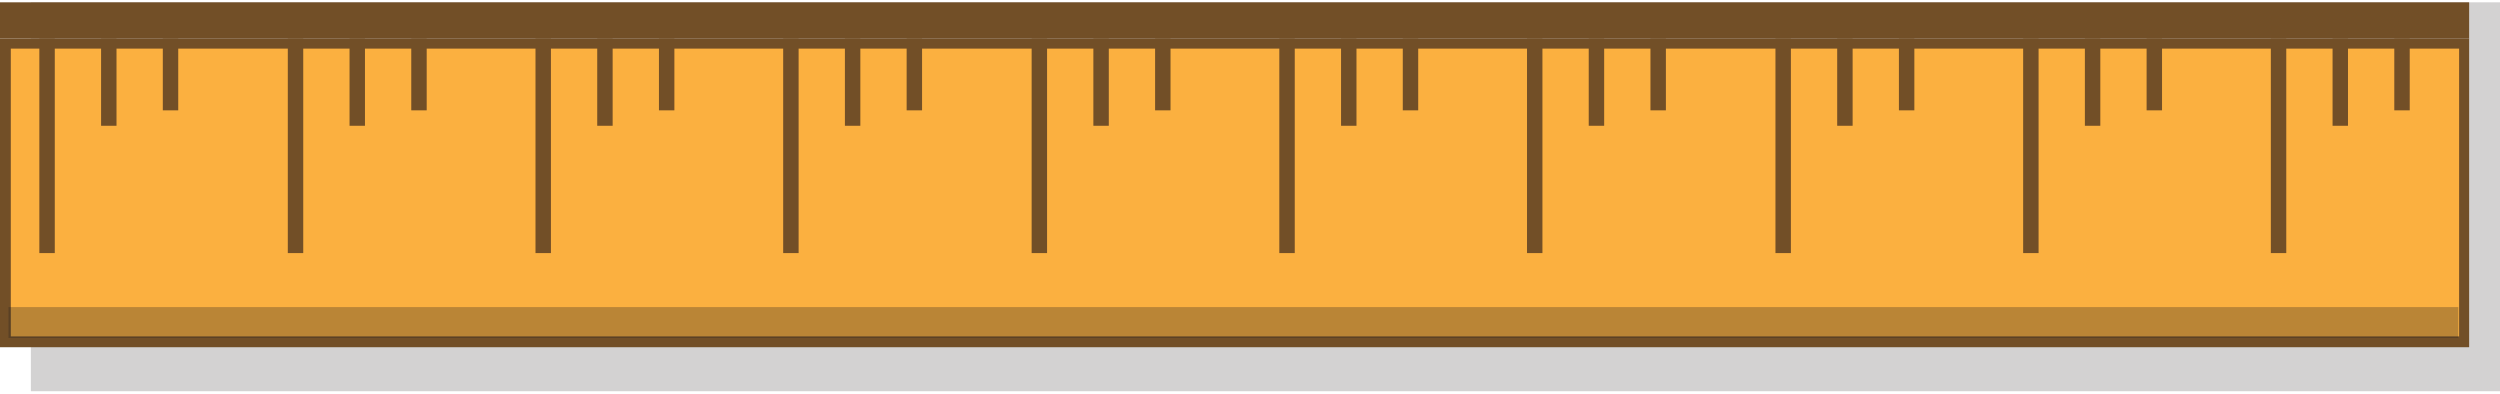
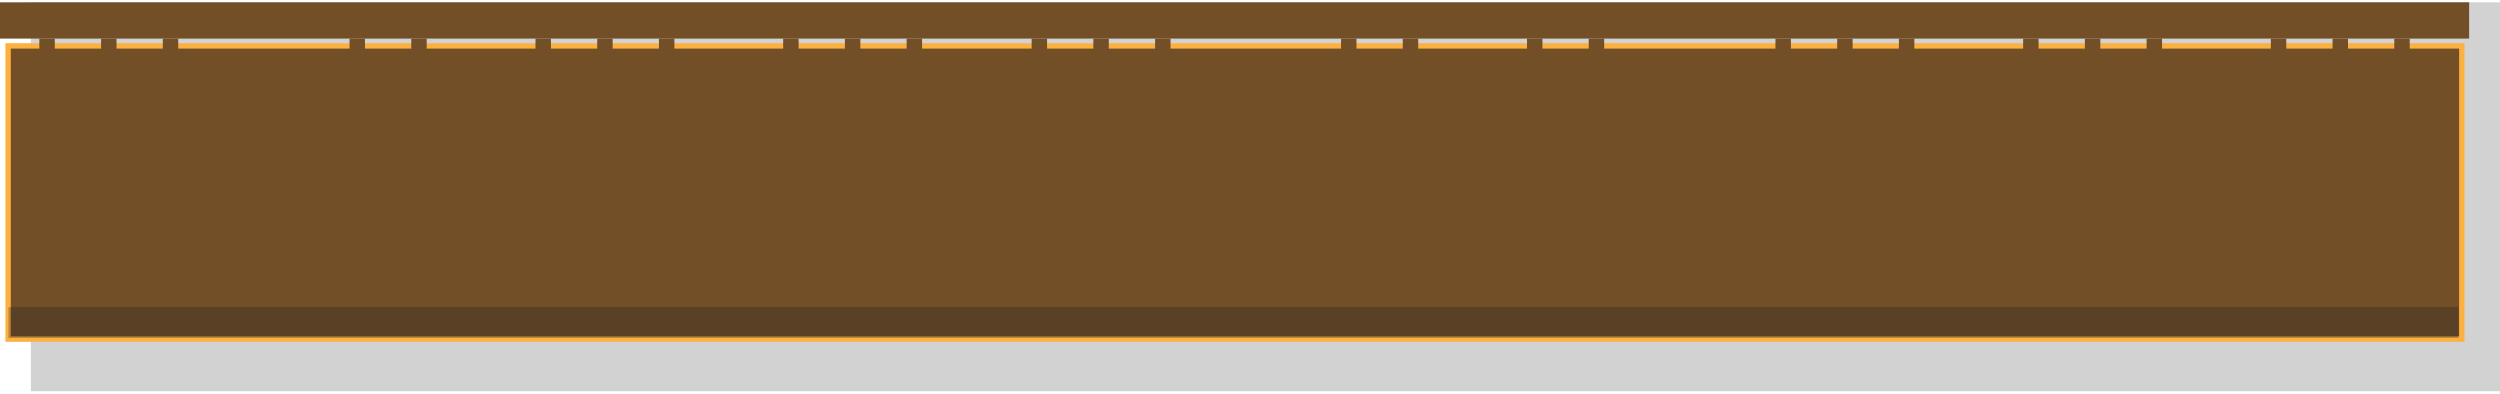
<svg xmlns="http://www.w3.org/2000/svg" version="1.1" id="Layer_1" x="0px" y="0px" viewBox="-143 371.3 324 50.4" enable-background="new -143 371.3 324 50.4" xml:space="preserve" width="324" height="51">
  <rect x="-139" y="371.3" opacity="0.2" fill="#231F20" enable-background="new    " width="320" height="50.4" />
  <g>
    <rect x="-142.3" y="376.6" fill="#FBB040" width="318.7" height="38.7" />
-     <path fill="#724F27" d="M175.7,377.3v37.3h-317.3v-37.3H175.7 M177,376h-320v40h320V376L177,376z" />
+     <path fill="#724F27" d="M175.7,377.3v37.3h-317.3v-37.3H175.7 M177,376h-320v40V376L177,376z" />
  </g>
  <rect x="-143" y="371.3" fill="#724F27" width="320" height="4.7" />
  <g>
    <g>
      <line fill="none" stroke="#724F27" stroke-width="2" stroke-miterlimit="10" x1="-136.9" y1="376" x2="-136.9" y2="403.8" />
      <line fill="none" stroke="#724F27" stroke-width="2" stroke-miterlimit="10" x1="-128.9" y1="376" x2="-128.9" y2="387.3" />
      <line fill="none" stroke="#724F27" stroke-width="2" stroke-miterlimit="10" x1="-120.9" y1="376" x2="-120.9" y2="385.3" />
    </g>
    <g>
-       <line fill="none" stroke="#724F27" stroke-width="2" stroke-miterlimit="10" x1="-104.7" y1="376" x2="-104.7" y2="403.8" />
      <line fill="none" stroke="#724F27" stroke-width="2" stroke-miterlimit="10" x1="-96.7" y1="376" x2="-96.7" y2="387.3" />
      <line fill="none" stroke="#724F27" stroke-width="2" stroke-miterlimit="10" x1="-88.7" y1="376" x2="-88.7" y2="385.3" />
    </g>
    <g>
      <line fill="none" stroke="#724F27" stroke-width="2" stroke-miterlimit="10" x1="-72.6" y1="376" x2="-72.6" y2="403.8" />
      <line fill="none" stroke="#724F27" stroke-width="2" stroke-miterlimit="10" x1="-64.6" y1="376" x2="-64.6" y2="387.3" />
      <line fill="none" stroke="#724F27" stroke-width="2" stroke-miterlimit="10" x1="-56.6" y1="376" x2="-56.6" y2="385.3" />
    </g>
    <g>
      <line fill="none" stroke="#724F27" stroke-width="2" stroke-miterlimit="10" x1="-40.5" y1="376" x2="-40.5" y2="403.8" />
      <line fill="none" stroke="#724F27" stroke-width="2" stroke-miterlimit="10" x1="-32.5" y1="376" x2="-32.5" y2="387.3" />
      <line fill="none" stroke="#724F27" stroke-width="2" stroke-miterlimit="10" x1="-24.5" y1="376" x2="-24.5" y2="385.3" />
    </g>
    <g>
      <line fill="none" stroke="#724F27" stroke-width="2" stroke-miterlimit="10" x1="-8.3" y1="376" x2="-8.3" y2="403.8" />
      <line fill="none" stroke="#724F27" stroke-width="2" stroke-miterlimit="10" x1="-0.3" y1="376" x2="-0.3" y2="387.3" />
      <line fill="none" stroke="#724F27" stroke-width="2" stroke-miterlimit="10" x1="7.7" y1="376" x2="7.7" y2="385.3" />
    </g>
    <g>
-       <line fill="none" stroke="#724F27" stroke-width="2" stroke-miterlimit="10" x1="23.8" y1="376" x2="23.8" y2="403.8" />
      <line fill="none" stroke="#724F27" stroke-width="2" stroke-miterlimit="10" x1="31.8" y1="376" x2="31.8" y2="387.3" />
      <line fill="none" stroke="#724F27" stroke-width="2" stroke-miterlimit="10" x1="39.8" y1="376" x2="39.8" y2="385.3" />
    </g>
    <g>
      <line fill="none" stroke="#724F27" stroke-width="2" stroke-miterlimit="10" x1="55.9" y1="376" x2="55.9" y2="403.8" />
      <line fill="none" stroke="#724F27" stroke-width="2" stroke-miterlimit="10" x1="63.9" y1="376" x2="63.9" y2="387.3" />
-       <line fill="none" stroke="#724F27" stroke-width="2" stroke-miterlimit="10" x1="71.9" y1="376" x2="71.9" y2="385.3" />
    </g>
    <g>
      <line fill="none" stroke="#724F27" stroke-width="2" stroke-miterlimit="10" x1="88.1" y1="376" x2="88.1" y2="403.8" />
      <line fill="none" stroke="#724F27" stroke-width="2" stroke-miterlimit="10" x1="96.1" y1="376" x2="96.1" y2="387.3" />
      <line fill="none" stroke="#724F27" stroke-width="2" stroke-miterlimit="10" x1="104.1" y1="376" x2="104.1" y2="385.3" />
    </g>
    <g>
      <line fill="none" stroke="#724F27" stroke-width="2" stroke-miterlimit="10" x1="120.2" y1="376" x2="120.2" y2="403.8" />
      <line fill="none" stroke="#724F27" stroke-width="2" stroke-miterlimit="10" x1="128.2" y1="376" x2="128.2" y2="387.3" />
      <line fill="none" stroke="#724F27" stroke-width="2" stroke-miterlimit="10" x1="136.2" y1="376" x2="136.2" y2="385.3" />
    </g>
    <g>
      <line fill="none" stroke="#724F27" stroke-width="2" stroke-miterlimit="10" x1="152.3" y1="376" x2="152.3" y2="403.8" />
      <line fill="none" stroke="#724F27" stroke-width="2" stroke-miterlimit="10" x1="160.3" y1="376" x2="160.3" y2="387.3" />
      <line fill="none" stroke="#724F27" stroke-width="2" stroke-miterlimit="10" x1="168.3" y1="376" x2="168.3" y2="385.3" />
    </g>
  </g>
  <rect x="-141.9" y="410.8" opacity="0.3" fill="#231F20" enable-background="new    " width="317.5" height="4" />
</svg>